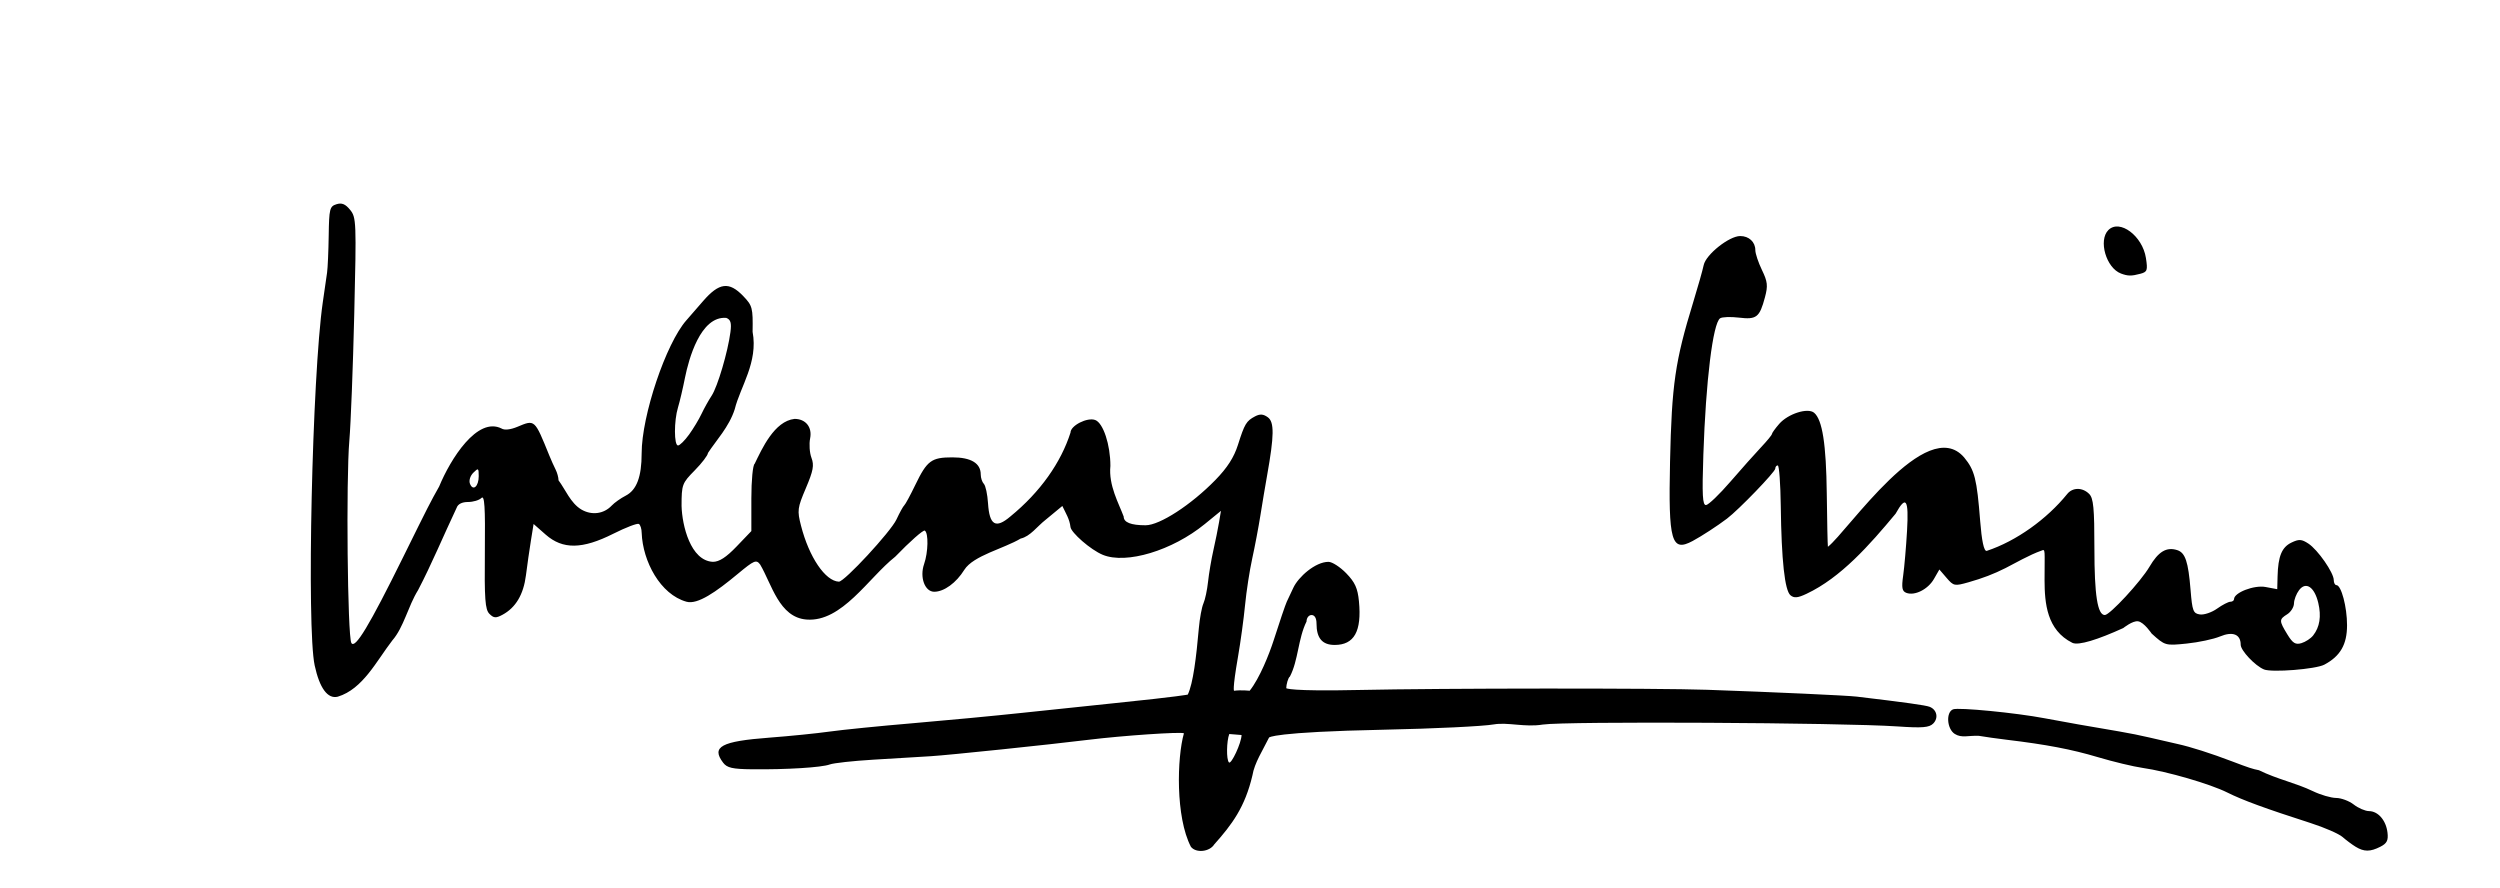
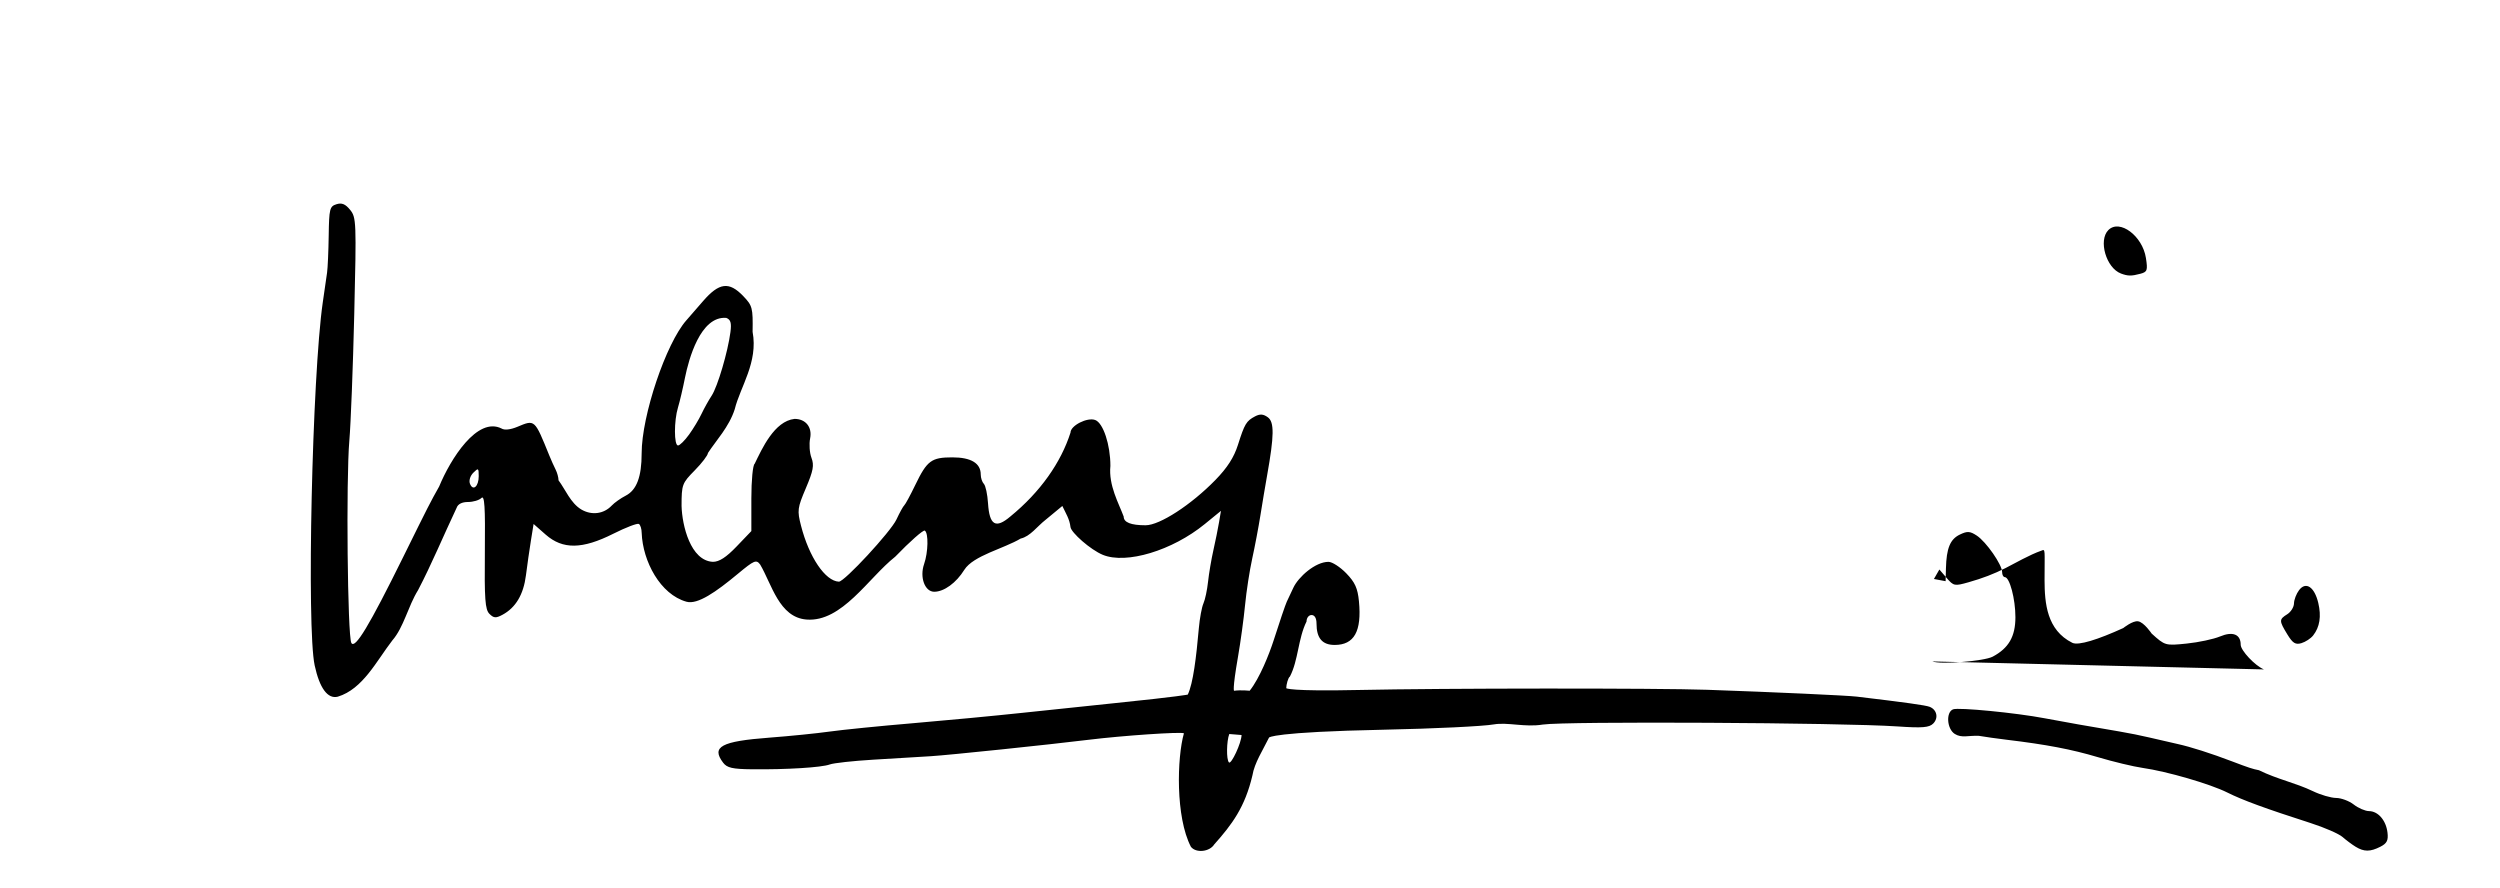
<svg xmlns="http://www.w3.org/2000/svg" viewBox="0 0 451.2 160.2" height="160.2" width="451.2" version="1.1" id="svg2">
  <defs id="defs6" />
-   <path id="path4138" d="m 214.945,152.85 c -2.813,-5.388 -2.517,-16.148 -1.27,-20.504 -0.493,-0.304 -11.06,0.413 -17.174,1.166 -7.26,0.894 -25.308,2.773 -28.5,2.967 -2.145,0.13 -6.847,0.414 -10.448,0.631 -3.601,0.217 -7.111,0.604 -7.8,0.86 -1.458,0.542 -7.783,0.934 -14.015,0.869 -3.559,-0.037 -4.523,-0.257 -5.231,-1.192 -2.178,-2.878 -0.356,-3.862 8.367,-4.519 3.645,-0.275 8.518,-0.765 10.828,-1.091 2.31,-0.325 9.06,-1.003 15,-1.506 5.94,-0.503 14.85,-1.348 19.8,-1.878 4.95,-0.53 12.51,-1.324 16.8,-1.764 11.648,-1.196 13.068,-1.53 13.068,-1.53 0.965,-2.002 1.539,-6.799 1.994,-11.959 0.16,-1.815 0.535,-3.84 0.833,-4.5 0.298,-0.66 0.671,-2.415 0.83,-3.9 0.158,-1.485 0.592,-4.05 0.965,-5.7 0.372,-1.65 0.832,-3.923 1.021,-5.051 l 0.344,-2.051 -2.927,2.389 c -5.865,4.785 -14.167,7.289 -18.397,5.548 -2.235,-0.92 -5.717,-4.017 -5.831,-5.012 -0.166,-1.454 -0.843,-2.471 -1.473,-3.806 l -3.013,2.491 c -1.526,1.184 -2.775,3.006 -4.507,3.391 -2.968,1.785 -8.552,3.074 -10.168,5.638 -1.456,2.355 -3.659,3.962 -5.432,3.962 -1.699,0 -2.658,-2.616 -1.83,-4.99 0.747,-2.141 0.82,-5.617 0.128,-6.045 -0.273,-0.168 -2.675,1.95 -5.339,4.708 -4.836,3.817 -9.616,11.856 -16.015,11.342 -4.95,-0.397 -6.258,-6.378 -8.363,-9.933 -0.705,-0.927 -1.065,-0.776 -4.031,1.688 -3.938,3.272 -7.251,5.589 -9.263,5.03 -4.719,-1.31 -7.894,-7.291 -8.085,-12.415 -0.005,-0.723 -0.233,-1.453 -0.506,-1.622 -0.274,-0.169 -2.351,0.625 -4.616,1.765 -5.604,2.819 -9.128,2.864 -12.208,0.156 l -2.179,-1.916 -0.479,2.966 c -0.263,1.631 -0.668,4.462 -0.9,6.291 -0.442,3.488 -1.852,5.854 -4.253,7.139 -1.173,0.628 -1.564,0.599 -2.338,-0.175 -0.776,-0.776 -0.912,-2.638 -0.825,-11.284 0.082,-8.094 -0.054,-10.196 -0.621,-9.629 -0.399,0.399 -1.49,0.725 -2.424,0.725 -1.084,0 -1.826,0.38 -2.05,1.05 -2.36,4.989 -4.537,10.234 -6.957,14.85 -1.832,2.958 -2.566,6.689 -4.654,9.092 -2.825,3.657 -5.298,8.768 -9.842,10.147 -1.814,0.455 -3.28,-1.529 -4.167,-5.641 -1.468,-6.805 -0.456,-52.231 1.458,-65.498 0.31,-2.145 0.66,-4.575 0.78,-5.4 0.119,-0.825 0.252,-3.844 0.294,-6.71 0.071,-4.798 0.181,-5.242 1.39,-5.626 0.974,-0.309 1.613,-0.048 2.476,1.01 1.114,1.366 1.145,2.165 0.745,18.826 -0.23,9.57 -0.628,19.83 -0.885,22.8 -0.61,7.054 -0.33,35.301 0.362,36.539 0.657,1.174 3.216,-3.069 9.371,-15.539 4.585,-9.288 4.836,-9.78 6.476,-12.7 2.046,-4.951 6.886,-12.683 11.275,-10.455 0.511,0.323 1.602,0.204 2.831,-0.309 3.19,-1.333 3.099,-1.414 5.769,5.164 0.335,0.825 0.847,1.969 1.139,2.542 0.291,0.573 0.53,1.451 0.53,1.95 1.253,1.673 2.17,4.087 4.094,5.25 1.876,1.108 4.064,0.831 5.506,-0.697 0.495,-0.525 1.63,-1.328 2.521,-1.786 0.989,-0.508 1.709,-1.359 2.181,-2.613 0.472,-1.254 0.698,-2.91 0.698,-5.028 0,-6.798 4.391,-19.849 8.08,-24.019 0.341,-0.385 1.691,-1.938 3,-3.45 2.906,-3.356 4.698,-3.581 7.257,-0.911 1.656,1.727 1.758,2.117 1.687,6.45 1.03,5.498 -2.221,9.898 -3.225,13.969 -1.013,3.189 -3.398,5.683 -4.829,7.893 -0.016,0.412 -1.094,1.83 -2.396,3.15 -1.139,1.156 -1.731,1.793 -2.038,2.624 -0.307,0.831 -0.33,1.857 -0.332,3.79 0.093,3.519 1.619,9.893 5.656,10.085 1.146,0 2.403,-0.815 4.281,-2.775 l 2.659,-2.775 0,-5.889 c 0,-3.279 0.266,-6.054 0.6,-6.26 1.311,-2.689 3.538,-7.701 7.203,-8.1 2.004,0 3.207,1.504 2.805,3.51 -0.208,1.04 -0.099,2.624 0.242,3.52 0.507,1.335 0.324,2.325 -1.011,5.467 -1.526,3.591 -1.582,4.027 -0.875,6.786 1.453,5.671 4.377,9.99 6.832,10.095 0.978,0.042 9.367,-9.019 10.393,-11.226 0.577,-1.239 1.21,-2.388 1.408,-2.553 0.198,-0.165 1.096,-1.825 1.995,-3.688 2.119,-4.389 2.899,-4.969 6.689,-4.969 3.372,0 5.119,1.056 5.119,3.094 0,0.618 0.254,1.379 0.564,1.693 0.31,0.314 0.648,1.892 0.75,3.509 0.251,3.962 1.383,4.629 4.031,2.374 5.436,-4.44 9.132,-9.751 10.855,-15.14 0,-1.27 3.045,-2.814 4.47,-2.267 1.439,0.552 2.73,4.467 2.73,8.277 -0.357,3.526 1.525,6.775 2.4,9.153 0,1.048 1.306,1.564 3.956,1.564 2.541,0 8.218,-3.684 12.597,-8.175 2.146,-2.201 3.354,-4.081 4.065,-6.328 1.206,-3.81 1.513,-4.323 3.091,-5.152 0.894,-0.47 1.494,-0.426 2.308,0.169 1.18,0.863 1.15,3.294 -0.133,10.487 -0.324,1.815 -0.867,5.055 -1.208,7.2 -0.341,2.145 -1.006,5.655 -1.478,7.8 -0.472,2.145 -1.055,5.925 -1.294,8.4 -0.239,2.475 -0.81,6.66 -1.269,9.3 -1.09,6.272 -0.705,6.166 -0.705,6.166 1.245,-0.168 2.807,-0.004 2.807,-0.004 1.797,-2.236 3.545,-6.665 4.308,-9.035 1.077,-3.37 2.15,-6.532 2.386,-7.027 0.236,-0.495 0.771,-1.634 1.19,-2.532 0.897,-1.921 3.942,-4.668 6.343,-4.668 0.66,0 2.101,0.93 3.203,2.066 1.581,1.632 2.063,2.697 2.291,5.067 0.519,5.403 -0.853,7.866 -4.38,7.866 -2.242,0 -3.278,-1.22 -3.278,-3.861 0,-0.968 -0.334,-1.539 -0.9,-1.539 -0.495,0 -0.9,0.524 -0.9,1.165 -1.539,3.099 -1.479,7.019 -3,9.935 -0.33,0.204 -0.662,1.46 -0.662,2.105 0,0 0.471,0.6 13.112,0.324 14.926,-0.326 53.917,-0.348 62.85,-0.036 12.052,0.421 25.245,1.024 27,1.234 8.838,1.055 12.412,1.554 13.146,1.836 1.323,0.508 1.651,2.027 0.652,3.025 -0.727,0.727 -1.953,0.826 -6.448,0.518 -10.062,-0.688 -59.975,-0.951 -64.015,-0.337 -3.226,0.533 -6.322,-0.464 -8.843,-0.027 -1.921,0.34 -10.782,0.769 -19.692,0.952 -20.404,0.421 -20.869,1.422 -20.869,1.422 -1.108,2.252 -2.634,4.583 -2.997,6.817 -1.348,5.763 -3.701,8.888 -6.894,12.467 -0.837,1.341 -3.27,1.602 -4.195,0.45 z m 6.914,-20.375 c -0.489,1.273 -0.558,4.626 -0.053,5.13 0.403,0.403 2.252,-3.519 2.27,-4.95 z M 86.4,85.936 c 0,-1.475 -0.073,-1.521 -0.982,-0.611 -0.555,0.555 -0.818,1.411 -0.604,1.967 0.542,1.414 1.586,0.522 1.586,-1.355 z M 124.35,78.45 c 0.776,-1.073 1.793,-2.76 2.259,-3.75 0.466,-0.99 1.294,-2.475 1.838,-3.3 1.062,-1.609 2.925,-7.921 3.383,-11.465 0.216,-1.668 0.041,-2.256 -0.76,-2.564 -4.669,-0.365 -6.775,7.502 -7.429,10.728 -0.392,1.98 -0.967,4.429 -1.278,5.443 -0.731,2.39 -0.728,6.857 0.005,6.857 0.313,0 1.204,-0.877 1.98,-1.95 z m 300.783,74.365 c -0.642,-0.393 -1.701,-1.183 -2.354,-1.756 -0.653,-0.573 -3.232,-1.699 -5.733,-2.504 -8.207,-2.64 -12.306,-4.142 -15.05,-5.516 -3.101,-1.553 -10.894,-3.819 -15.296,-4.447 -1.65,-0.236 -5.295,-1.111 -8.1,-1.946 -4.758,-1.416 -9.229,-2.268 -16.5,-3.144 -1.65,-0.199 -3.877,-0.513 -4.95,-0.698 -1.909,-0.088 -3.091,0.444 -4.35,-0.342 -1.426,-0.891 -1.635,-3.932 -0.305,-4.442 0.99,-0.38 11.339,0.629 16.505,1.61 3.491,0.662 8.534,1.553 13.5,2.385 1.65,0.276 4.08,0.765 5.4,1.085 1.32,0.321 3.615,0.849 5.1,1.174 2.37,0.519 6.05,1.694 9.9,3.161 2.927,1.115 3.671,1.36 4.787,1.573 3.451,1.687 6.5,2.233 9.771,3.793 1.366,0.66 3.239,1.206 4.163,1.213 0.923,0.007 2.354,0.541 3.179,1.187 0.825,0.645 2.066,1.179 2.757,1.187 1.655,0.018 3.082,1.682 3.338,3.892 0.162,1.406 -0.109,1.939 -1.295,2.541 -1.832,0.931 -2.941,0.929 -4.467,-0.005 z M 408.6,120.817 c -1.598,-0.651 -4.2,-3.412 -4.2,-4.456 0,-1.885 -1.43,-2.455 -3.738,-1.49 -1.158,0.484 -3.857,1.059 -5.999,1.278 -3.867,0.396 -3.912,0.383 -6.338,-1.809 0,0 -1.359,-2.04 -2.444,-2.208 -0.967,-0.15 -2.672,1.217 -2.672,1.217 -4.51,2.055 -8.096,3.214 -9.199,2.664 -4.598,-2.295 -4.995,-7.131 -5.009,-11.294 0,-5.517 0.193,-5.675 -0.561,-5.339 -2.151,0.748 -4.835,2.309 -6.489,3.148 -2.11,1.065 -4.108,1.831 -6.679,2.561 -2.511,0.713 -2.688,0.678 -3.942,-0.78 l -1.313,-1.526 -0.983,1.713 c -1.076,1.875 -3.474,3.079 -4.981,2.501 -0.771,-0.296 -0.882,-0.911 -0.568,-3.133 0.215,-1.521 0.529,-5.157 0.698,-8.08 0.329,-5.705 -0.182,-6.464 -2.068,-3.069 -4.68,5.626 -9.869,11.536 -16.077,14.454 -1.582,0.751 -2.236,0.811 -2.891,0.268 -1.038,-0.861 -1.632,-6.309 -1.754,-16.088 -0.051,-4.043 -0.294,-7.35 -0.542,-7.35 -0.247,8.4e-5 -0.45,0.259 -0.45,0.576 0,0.591 -6.588,7.416 -8.712,9.025 -1.745,1.322 -4.587,3.171 -6.206,4.04 -3.834,2.055 -4.393,0.086 -4.075,-14.332 0.308,-13.922 0.916,-18.114 4.164,-28.707 0.86,-2.805 1.719,-5.845 1.909,-6.756 0.397,-1.904 4.594,-5.244 6.59,-5.244 1.583,0 2.73,1.071 2.73,2.549 0,0.61 0.538,2.222 1.195,3.583 1.019,2.109 1.099,2.835 0.541,4.921 -0.97,3.628 -1.512,4.053 -4.684,3.672 -1.514,-0.182 -3.049,-0.127 -3.41,0.122 -1.3,0.896 -2.577,11.297 -3.022,24.603 -0.246,7.349 -0.15,9.14 0.486,9.101 0.436,-0.027 2.412,-1.924 4.392,-4.216 1.98,-2.292 4.478,-5.096 5.55,-6.231 1.073,-1.135 1.95,-2.206 1.95,-2.379 0,-0.173 0.59,-0.993 1.31,-1.822 1.588,-1.827 5.149,-2.966 6.296,-2.015 1.495,1.24 2.186,5.65 2.291,14.612 0.058,4.95 0.15,9.263 0.204,9.584 3.541,-2.749 17.789,-24.019 24.585,-16.132 1.912,2.32 2.295,3.843 2.904,11.553 0.262,3.317 0.656,5.49 1.195,5.311 5.346,-1.77 10.862,-5.759 14.488,-10.238 0.98,-1.239 2.764,-1.254 3.983,-0.035 0.773,0.773 0.943,2.555 0.943,9.872 0,8.404 0.563,11.985 1.884,11.985 0.9,0 6.5,-6.058 8.059,-8.719 1.603,-2.734 3.064,-3.613 4.992,-3.001 1.469,0.466 2.006,2.064 2.424,7.221 0.306,3.776 0.477,4.219 1.69,4.392 0.742,0.105 2.134,-0.367 3.093,-1.05 0.959,-0.683 2.039,-1.242 2.401,-1.242 0.362,0 0.657,-0.212 0.657,-0.471 0,-1.179 3.633,-2.578 5.691,-2.191 l 2.109,0.396 0.06,-2.317 c 0.094,-3.629 0.76,-5.254 2.499,-6.092 1.36,-0.655 1.832,-0.628 3.064,0.18 1.696,1.111 4.577,5.255 4.577,6.582 0,0.502 0.216,0.913 0.479,0.913 0.876,0 1.921,3.94 1.92,7.243 -6e-4,3.478 -1.214,5.582 -4.104,7.114 -1.544,0.819 -9.464,1.445 -10.895,0.861 z m 8.876,-6.128 c 1.194,-1.522 1.499,-3.452 0.928,-5.868 -0.686,-2.899 -2.24,-3.933 -3.469,-2.308 -0.493,0.653 -0.906,1.729 -0.916,2.392 -0.011,0.663 -0.559,1.543 -1.219,1.955 -1.487,0.929 -1.486,1.163 0.015,3.625 0.976,1.6 1.471,1.909 2.548,1.589 0.735,-0.218 1.686,-0.842 2.113,-1.386 z M 382.8,49.37 c -2.678,-0.996 -4.131,-6 -2.28,-7.85 2.029,-2.029 6.16,1.048 6.777,5.05 0.344,2.229 0.245,2.506 -1.008,2.842 -1.606,0.43 -2.243,0.422 -3.489,-0.041 z" style="fill:#000000" />
+   <path id="path4138" d="m 214.945,152.85 c -2.813,-5.388 -2.517,-16.148 -1.27,-20.504 -0.493,-0.304 -11.06,0.413 -17.174,1.166 -7.26,0.894 -25.308,2.773 -28.5,2.967 -2.145,0.13 -6.847,0.414 -10.448,0.631 -3.601,0.217 -7.111,0.604 -7.8,0.86 -1.458,0.542 -7.783,0.934 -14.015,0.869 -3.559,-0.037 -4.523,-0.257 -5.231,-1.192 -2.178,-2.878 -0.356,-3.862 8.367,-4.519 3.645,-0.275 8.518,-0.765 10.828,-1.091 2.31,-0.325 9.06,-1.003 15,-1.506 5.94,-0.503 14.85,-1.348 19.8,-1.878 4.95,-0.53 12.51,-1.324 16.8,-1.764 11.648,-1.196 13.068,-1.53 13.068,-1.53 0.965,-2.002 1.539,-6.799 1.994,-11.959 0.16,-1.815 0.535,-3.84 0.833,-4.5 0.298,-0.66 0.671,-2.415 0.83,-3.9 0.158,-1.485 0.592,-4.05 0.965,-5.7 0.372,-1.65 0.832,-3.923 1.021,-5.051 l 0.344,-2.051 -2.927,2.389 c -5.865,4.785 -14.167,7.289 -18.397,5.548 -2.235,-0.92 -5.717,-4.017 -5.831,-5.012 -0.166,-1.454 -0.843,-2.471 -1.473,-3.806 l -3.013,2.491 c -1.526,1.184 -2.775,3.006 -4.507,3.391 -2.968,1.785 -8.552,3.074 -10.168,5.638 -1.456,2.355 -3.659,3.962 -5.432,3.962 -1.699,0 -2.658,-2.616 -1.83,-4.99 0.747,-2.141 0.82,-5.617 0.128,-6.045 -0.273,-0.168 -2.675,1.95 -5.339,4.708 -4.836,3.817 -9.616,11.856 -16.015,11.342 -4.95,-0.397 -6.258,-6.378 -8.363,-9.933 -0.705,-0.927 -1.065,-0.776 -4.031,1.688 -3.938,3.272 -7.251,5.589 -9.263,5.03 -4.719,-1.31 -7.894,-7.291 -8.085,-12.415 -0.005,-0.723 -0.233,-1.453 -0.506,-1.622 -0.274,-0.169 -2.351,0.625 -4.616,1.765 -5.604,2.819 -9.128,2.864 -12.208,0.156 l -2.179,-1.916 -0.479,2.966 c -0.263,1.631 -0.668,4.462 -0.9,6.291 -0.442,3.488 -1.852,5.854 -4.253,7.139 -1.173,0.628 -1.564,0.599 -2.338,-0.175 -0.776,-0.776 -0.912,-2.638 -0.825,-11.284 0.082,-8.094 -0.054,-10.196 -0.621,-9.629 -0.399,0.399 -1.49,0.725 -2.424,0.725 -1.084,0 -1.826,0.38 -2.05,1.05 -2.36,4.989 -4.537,10.234 -6.957,14.85 -1.832,2.958 -2.566,6.689 -4.654,9.092 -2.825,3.657 -5.298,8.768 -9.842,10.147 -1.814,0.455 -3.28,-1.529 -4.167,-5.641 -1.468,-6.805 -0.456,-52.231 1.458,-65.498 0.31,-2.145 0.66,-4.575 0.78,-5.4 0.119,-0.825 0.252,-3.844 0.294,-6.71 0.071,-4.798 0.181,-5.242 1.39,-5.626 0.974,-0.309 1.613,-0.048 2.476,1.01 1.114,1.366 1.145,2.165 0.745,18.826 -0.23,9.57 -0.628,19.83 -0.885,22.8 -0.61,7.054 -0.33,35.301 0.362,36.539 0.657,1.174 3.216,-3.069 9.371,-15.539 4.585,-9.288 4.836,-9.78 6.476,-12.7 2.046,-4.951 6.886,-12.683 11.275,-10.455 0.511,0.323 1.602,0.204 2.831,-0.309 3.19,-1.333 3.099,-1.414 5.769,5.164 0.335,0.825 0.847,1.969 1.139,2.542 0.291,0.573 0.53,1.451 0.53,1.95 1.253,1.673 2.17,4.087 4.094,5.25 1.876,1.108 4.064,0.831 5.506,-0.697 0.495,-0.525 1.63,-1.328 2.521,-1.786 0.989,-0.508 1.709,-1.359 2.181,-2.613 0.472,-1.254 0.698,-2.91 0.698,-5.028 0,-6.798 4.391,-19.849 8.08,-24.019 0.341,-0.385 1.691,-1.938 3,-3.45 2.906,-3.356 4.698,-3.581 7.257,-0.911 1.656,1.727 1.758,2.117 1.687,6.45 1.03,5.498 -2.221,9.898 -3.225,13.969 -1.013,3.189 -3.398,5.683 -4.829,7.893 -0.016,0.412 -1.094,1.83 -2.396,3.15 -1.139,1.156 -1.731,1.793 -2.038,2.624 -0.307,0.831 -0.33,1.857 -0.332,3.79 0.093,3.519 1.619,9.893 5.656,10.085 1.146,0 2.403,-0.815 4.281,-2.775 l 2.659,-2.775 0,-5.889 c 0,-3.279 0.266,-6.054 0.6,-6.26 1.311,-2.689 3.538,-7.701 7.203,-8.1 2.004,0 3.207,1.504 2.805,3.51 -0.208,1.04 -0.099,2.624 0.242,3.52 0.507,1.335 0.324,2.325 -1.011,5.467 -1.526,3.591 -1.582,4.027 -0.875,6.786 1.453,5.671 4.377,9.99 6.832,10.095 0.978,0.042 9.367,-9.019 10.393,-11.226 0.577,-1.239 1.21,-2.388 1.408,-2.553 0.198,-0.165 1.096,-1.825 1.995,-3.688 2.119,-4.389 2.899,-4.969 6.689,-4.969 3.372,0 5.119,1.056 5.119,3.094 0,0.618 0.254,1.379 0.564,1.693 0.31,0.314 0.648,1.892 0.75,3.509 0.251,3.962 1.383,4.629 4.031,2.374 5.436,-4.44 9.132,-9.751 10.855,-15.14 0,-1.27 3.045,-2.814 4.47,-2.267 1.439,0.552 2.73,4.467 2.73,8.277 -0.357,3.526 1.525,6.775 2.4,9.153 0,1.048 1.306,1.564 3.956,1.564 2.541,0 8.218,-3.684 12.597,-8.175 2.146,-2.201 3.354,-4.081 4.065,-6.328 1.206,-3.81 1.513,-4.323 3.091,-5.152 0.894,-0.47 1.494,-0.426 2.308,0.169 1.18,0.863 1.15,3.294 -0.133,10.487 -0.324,1.815 -0.867,5.055 -1.208,7.2 -0.341,2.145 -1.006,5.655 -1.478,7.8 -0.472,2.145 -1.055,5.925 -1.294,8.4 -0.239,2.475 -0.81,6.66 -1.269,9.3 -1.09,6.272 -0.705,6.166 -0.705,6.166 1.245,-0.168 2.807,-0.004 2.807,-0.004 1.797,-2.236 3.545,-6.665 4.308,-9.035 1.077,-3.37 2.15,-6.532 2.386,-7.027 0.236,-0.495 0.771,-1.634 1.19,-2.532 0.897,-1.921 3.942,-4.668 6.343,-4.668 0.66,0 2.101,0.93 3.203,2.066 1.581,1.632 2.063,2.697 2.291,5.067 0.519,5.403 -0.853,7.866 -4.38,7.866 -2.242,0 -3.278,-1.22 -3.278,-3.861 0,-0.968 -0.334,-1.539 -0.9,-1.539 -0.495,0 -0.9,0.524 -0.9,1.165 -1.539,3.099 -1.479,7.019 -3,9.935 -0.33,0.204 -0.662,1.46 -0.662,2.105 0,0 0.471,0.6 13.112,0.324 14.926,-0.326 53.917,-0.348 62.85,-0.036 12.052,0.421 25.245,1.024 27,1.234 8.838,1.055 12.412,1.554 13.146,1.836 1.323,0.508 1.651,2.027 0.652,3.025 -0.727,0.727 -1.953,0.826 -6.448,0.518 -10.062,-0.688 -59.975,-0.951 -64.015,-0.337 -3.226,0.533 -6.322,-0.464 -8.843,-0.027 -1.921,0.34 -10.782,0.769 -19.692,0.952 -20.404,0.421 -20.869,1.422 -20.869,1.422 -1.108,2.252 -2.634,4.583 -2.997,6.817 -1.348,5.763 -3.701,8.888 -6.894,12.467 -0.837,1.341 -3.27,1.602 -4.195,0.45 z m 6.914,-20.375 c -0.489,1.273 -0.558,4.626 -0.053,5.13 0.403,0.403 2.252,-3.519 2.27,-4.95 z M 86.4,85.936 c 0,-1.475 -0.073,-1.521 -0.982,-0.611 -0.555,0.555 -0.818,1.411 -0.604,1.967 0.542,1.414 1.586,0.522 1.586,-1.355 z M 124.35,78.45 c 0.776,-1.073 1.793,-2.76 2.259,-3.75 0.466,-0.99 1.294,-2.475 1.838,-3.3 1.062,-1.609 2.925,-7.921 3.383,-11.465 0.216,-1.668 0.041,-2.256 -0.76,-2.564 -4.669,-0.365 -6.775,7.502 -7.429,10.728 -0.392,1.98 -0.967,4.429 -1.278,5.443 -0.731,2.39 -0.728,6.857 0.005,6.857 0.313,0 1.204,-0.877 1.98,-1.95 z m 300.783,74.365 c -0.642,-0.393 -1.701,-1.183 -2.354,-1.756 -0.653,-0.573 -3.232,-1.699 -5.733,-2.504 -8.207,-2.64 -12.306,-4.142 -15.05,-5.516 -3.101,-1.553 -10.894,-3.819 -15.296,-4.447 -1.65,-0.236 -5.295,-1.111 -8.1,-1.946 -4.758,-1.416 -9.229,-2.268 -16.5,-3.144 -1.65,-0.199 -3.877,-0.513 -4.95,-0.698 -1.909,-0.088 -3.091,0.444 -4.35,-0.342 -1.426,-0.891 -1.635,-3.932 -0.305,-4.442 0.99,-0.38 11.339,0.629 16.505,1.61 3.491,0.662 8.534,1.553 13.5,2.385 1.65,0.276 4.08,0.765 5.4,1.085 1.32,0.321 3.615,0.849 5.1,1.174 2.37,0.519 6.05,1.694 9.9,3.161 2.927,1.115 3.671,1.36 4.787,1.573 3.451,1.687 6.5,2.233 9.771,3.793 1.366,0.66 3.239,1.206 4.163,1.213 0.923,0.007 2.354,0.541 3.179,1.187 0.825,0.645 2.066,1.179 2.757,1.187 1.655,0.018 3.082,1.682 3.338,3.892 0.162,1.406 -0.109,1.939 -1.295,2.541 -1.832,0.931 -2.941,0.929 -4.467,-0.005 z M 408.6,120.817 c -1.598,-0.651 -4.2,-3.412 -4.2,-4.456 0,-1.885 -1.43,-2.455 -3.738,-1.49 -1.158,0.484 -3.857,1.059 -5.999,1.278 -3.867,0.396 -3.912,0.383 -6.338,-1.809 0,0 -1.359,-2.04 -2.444,-2.208 -0.967,-0.15 -2.672,1.217 -2.672,1.217 -4.51,2.055 -8.096,3.214 -9.199,2.664 -4.598,-2.295 -4.995,-7.131 -5.009,-11.294 0,-5.517 0.193,-5.675 -0.561,-5.339 -2.151,0.748 -4.835,2.309 -6.489,3.148 -2.11,1.065 -4.108,1.831 -6.679,2.561 -2.511,0.713 -2.688,0.678 -3.942,-0.78 l -1.313,-1.526 -0.983,1.713 l 2.109,0.396 0.06,-2.317 c 0.094,-3.629 0.76,-5.254 2.499,-6.092 1.36,-0.655 1.832,-0.628 3.064,0.18 1.696,1.111 4.577,5.255 4.577,6.582 0,0.502 0.216,0.913 0.479,0.913 0.876,0 1.921,3.94 1.92,7.243 -6e-4,3.478 -1.214,5.582 -4.104,7.114 -1.544,0.819 -9.464,1.445 -10.895,0.861 z m 8.876,-6.128 c 1.194,-1.522 1.499,-3.452 0.928,-5.868 -0.686,-2.899 -2.24,-3.933 -3.469,-2.308 -0.493,0.653 -0.906,1.729 -0.916,2.392 -0.011,0.663 -0.559,1.543 -1.219,1.955 -1.487,0.929 -1.486,1.163 0.015,3.625 0.976,1.6 1.471,1.909 2.548,1.589 0.735,-0.218 1.686,-0.842 2.113,-1.386 z M 382.8,49.37 c -2.678,-0.996 -4.131,-6 -2.28,-7.85 2.029,-2.029 6.16,1.048 6.777,5.05 0.344,2.229 0.245,2.506 -1.008,2.842 -1.606,0.43 -2.243,0.422 -3.489,-0.041 z" style="fill:#000000" />
</svg>